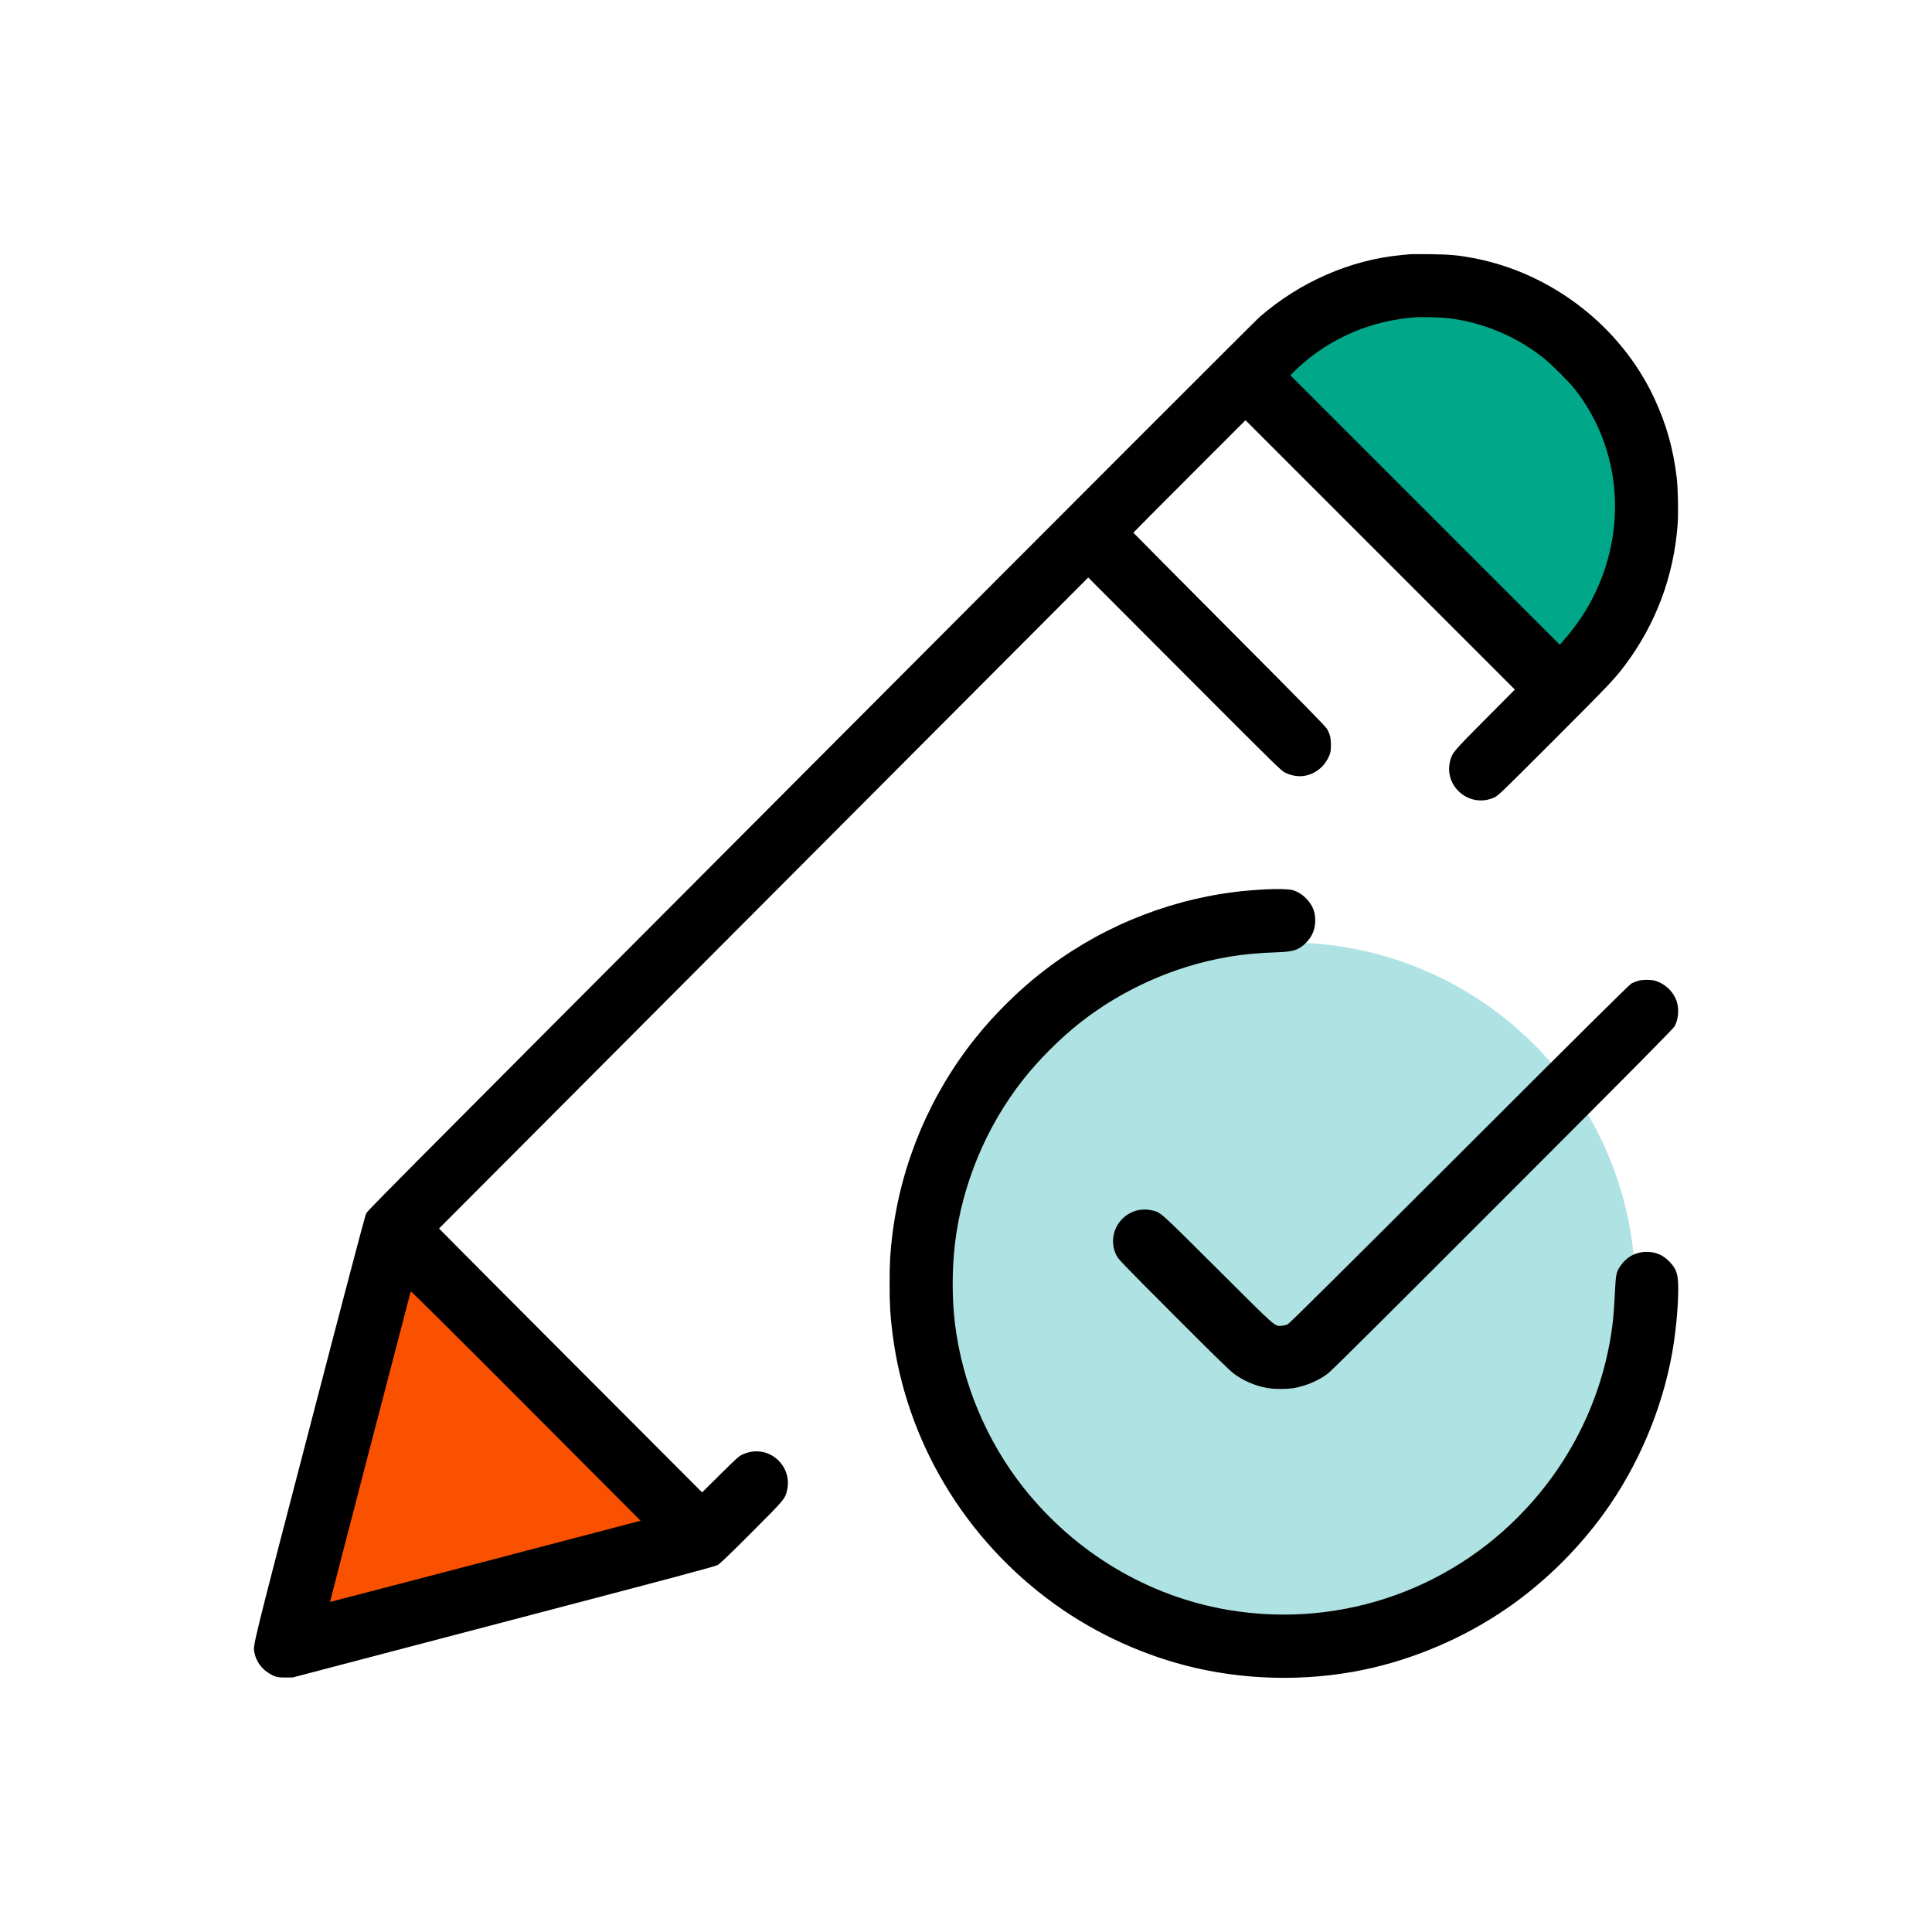
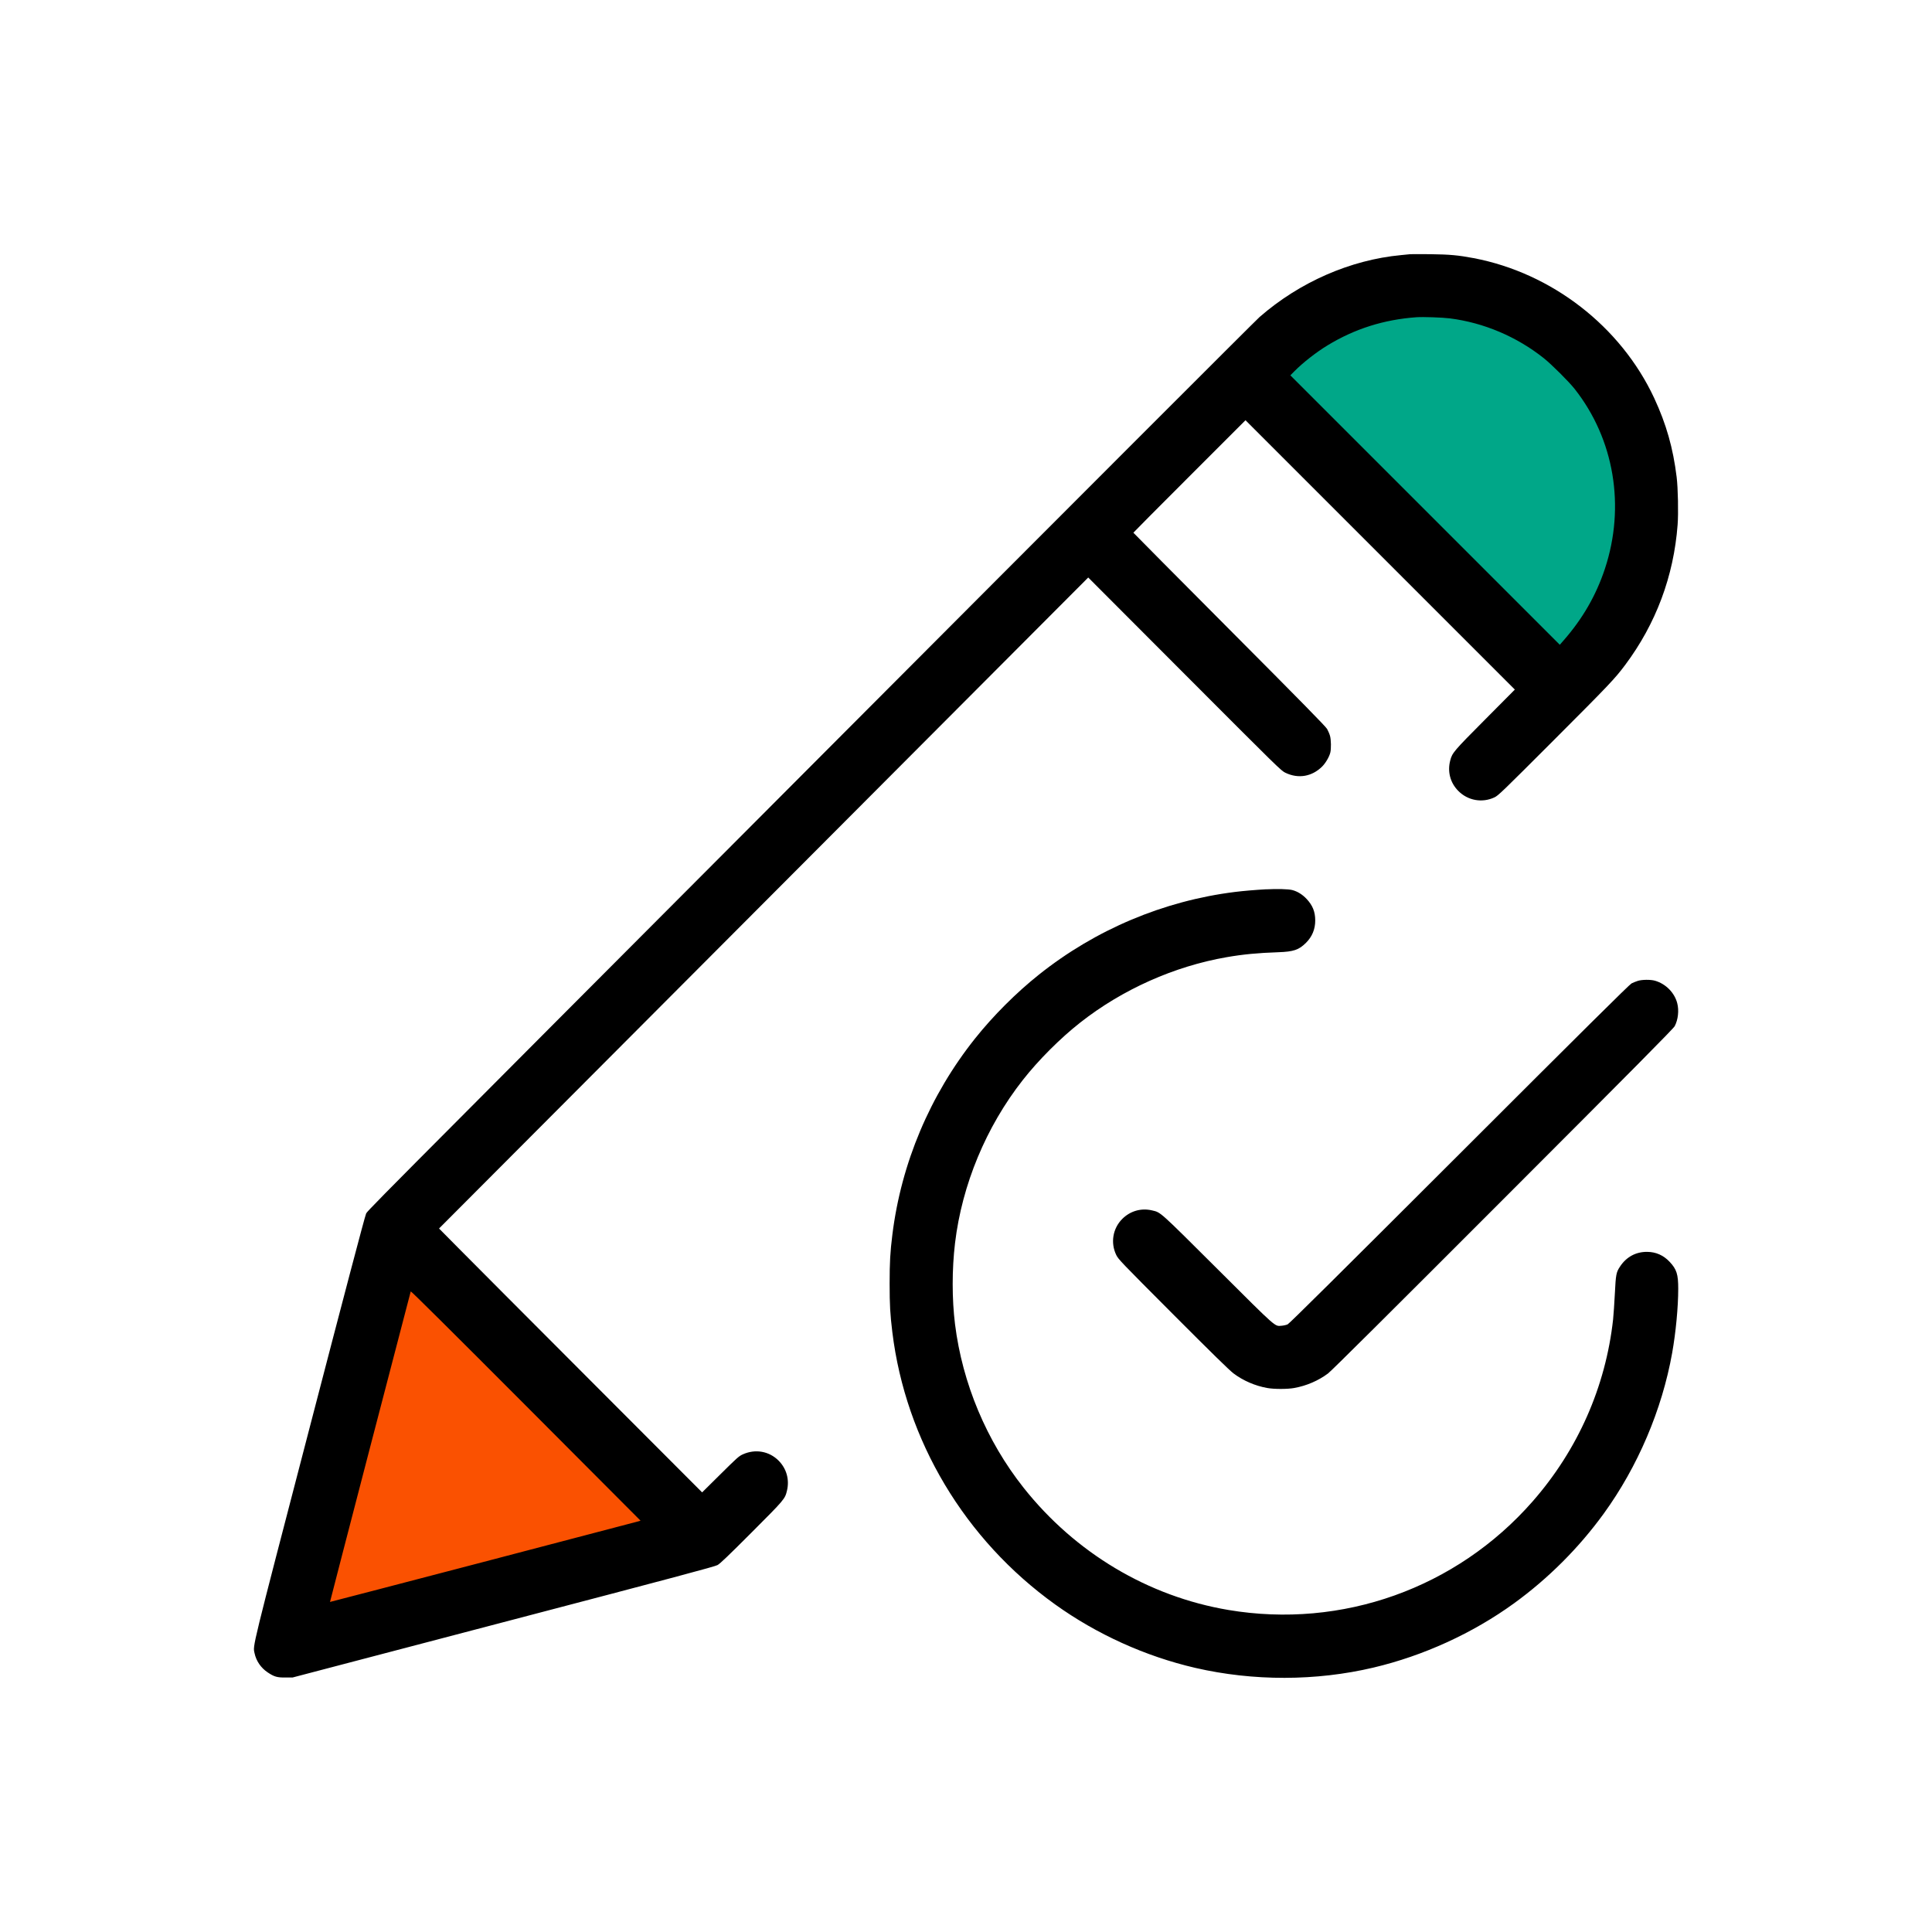
<svg xmlns="http://www.w3.org/2000/svg" id="Layer_1" data-name="Layer 1" viewBox="0 0 407 407">
  <defs>
    <style>
      .cls-1 {
        fill: #00a788;
      }

      .cls-1, .cls-2, .cls-3, .cls-4 {
        stroke-width: 0px;
      }

      .cls-1, .cls-2, .cls-4 {
        fill-rule: evenodd;
      }

      .cls-2 {
        fill: #fa5101;
      }

      .cls-3 {
        fill: #afe2e2;
      }
    </style>
  </defs>
  <polygon class="cls-1" points="331.93 143.92 262.9 80.26 276.96 68.27 302.17 61.24 326.56 67.44 341.86 82.33 348.06 114.57 331.93 143.92" />
-   <circle class="cls-3" cx="271.4" cy="271.66" r="73.11" />
  <polygon class="cls-2" points="82.68 259.19 146.46 325.7 58.69 348.05 82.68 259.19" />
  <path class="cls-4" d="m297.07,53.55c-.25.03-1.11.11-1.91.19-10.68,1-21.38,5.69-29.81,13.04-.84.74-40.77,40.68-88.72,88.77-105.03,105.32-99.11,99.36-99.55,100.26-.22.45-4.57,16.94-11.9,45.13-12.34,47.39-11.91,45.63-11.56,47.3.34,1.65,1.34,3.12,2.77,4.07,1.37.92,2,1.1,3.76,1.08h1.47s44.41-11.65,44.41-11.65c36.26-9.5,44.54-11.71,45.13-12.04.54-.3,2.3-1.98,7.17-6.86,6.98-6.99,7.04-7.06,7.46-8.84.55-2.32-.11-4.64-1.78-6.31-1.99-1.99-4.9-2.5-7.53-1.31-.83.38-1.19.7-4.73,4.21l-3.84,3.8-23.67-23.71c-13.02-13.04-25.49-25.55-27.71-27.8l-4.04-4.08,68.38-68.57,68.38-68.57,20.3,20.34c19.96,20,20.31,20.35,21.25,20.8,2.72,1.3,5.57.81,7.72-1.31.72-.72,1.48-1.99,1.72-2.92.21-.81.18-2.78-.07-3.6-.11-.39-.39-1.02-.6-1.4-.3-.53-5.3-5.63-20.6-20.99-11.11-11.16-20.21-20.32-20.21-20.36s5.31-5.39,11.81-11.88l11.81-11.81,28.37,28.37,28.37,28.37-6.25,6.29c-6.66,6.7-6.94,7.03-7.36,8.64-.62,2.36,0,4.69,1.68,6.4,2.01,2.05,5.04,2.6,7.63,1.38.81-.38,1.56-1.1,12.61-12.16,11.48-11.49,12.76-12.83,14.92-15.72,6.49-8.68,10.24-18.69,11.06-29.55.19-2.45.08-7.73-.2-10.02-.75-6.14-2.19-11.2-4.73-16.66-7.04-15.1-21.57-26.35-38.03-29.49-3.22-.61-5.08-.78-9.07-.83-2.11-.02-4.03-.02-4.28,0m1.28,13.28c-6.86.5-12.95,2.42-18.73,5.93-2.38,1.45-5.17,3.63-6.96,5.44l-.86.87,28.38,28.38,28.38,28.38.76-.87c4.03-4.59,6.88-9.52,8.74-15.13,4.35-13.14,1.97-27.31-6.36-37.88-1.22-1.55-4.82-5.13-6.47-6.46-5.72-4.56-12.7-7.52-19.85-8.42-1.58-.2-5.67-.34-7.02-.24m-31.66,120.51c-2.32.13-4.79.34-6.57.56-15.05,1.88-29.38,7.92-41.31,17.43-4.78,3.81-9.63,8.66-13.44,13.44-9.51,11.94-15.55,26.27-17.42,41.31-.46,3.69-.58,5.79-.58,10.34,0,4.51.11,6.42.57,10.21,2.8,22.85,15.27,43.71,34.29,57.36,8.78,6.3,19.03,10.94,29.53,13.37,12.22,2.82,25.42,2.8,37.53-.06,10.54-2.49,20.93-7.24,29.62-13.54,7.22-5.24,13.66-11.68,18.9-18.9,7.16-9.88,12.27-21.85,14.41-33.83.77-4.32,1.28-9.68,1.28-13.54,0-3.05-.33-4.1-1.81-5.67-1.29-1.38-2.89-2.09-4.74-2.1-2.38-.02-4.39,1.07-5.72,3.11-.8,1.21-.88,1.65-1.08,5.69-.1,2-.27,4.44-.37,5.43-1.57,14.21-7.44,27.49-16.97,38.36-16.02,18.28-40.14,26.88-64.07,22.85-16.9-2.85-32.26-12.02-43.14-25.74-7.81-9.86-12.89-21.97-14.45-34.44-.66-5.33-.66-11.56,0-17.11,1.47-12.29,6.55-24.51,14.27-34.34,3.31-4.22,7.92-8.83,12.14-12.14,8.86-6.96,19.79-11.84,30.83-13.75,3.46-.6,6.5-.89,10.83-1.04,3.25-.11,4.37-.49,5.87-1.99,1.29-1.29,1.94-2.85,1.94-4.7s-.55-3.18-1.81-4.53c-.88-.94-1.92-1.59-3.03-1.88-.8-.21-3.2-.27-5.5-.15m78.25,19.3c-.39.12-.96.36-1.28.52-.42.21-10.24,9.95-36.25,35.94-25.33,25.3-35.83,35.72-36.19,35.88-.28.13-.84.26-1.25.29-1.52.11-.77.78-13.43-11.84-12.45-12.4-12.01-12.01-13.86-12.45-2.32-.55-4.62.11-6.3,1.79-2,2-2.51,5.03-1.27,7.59.45.92.86,1.35,11.97,12.49,8.15,8.17,11.86,11.8,12.73,12.46,2.01,1.52,4.56,2.63,7.12,3.08,1.44.26,4.22.26,5.67,0,2.58-.46,5.13-1.56,7.13-3.07.71-.53,13.16-12.91,36.88-36.66,27.77-27.79,35.89-35.99,36.15-36.5.72-1.38.93-3.31.53-4.84-.58-2.21-2.39-4.05-4.65-4.72-.94-.28-2.8-.26-3.71.04m-258.44,65.39c-.11.3-17.04,65.4-17.01,65.43.03.03,63.98-16.69,64.89-16.96l.53-.16-24.17-24.24c-15.57-15.61-24.2-24.18-24.24-24.06" />
</svg>